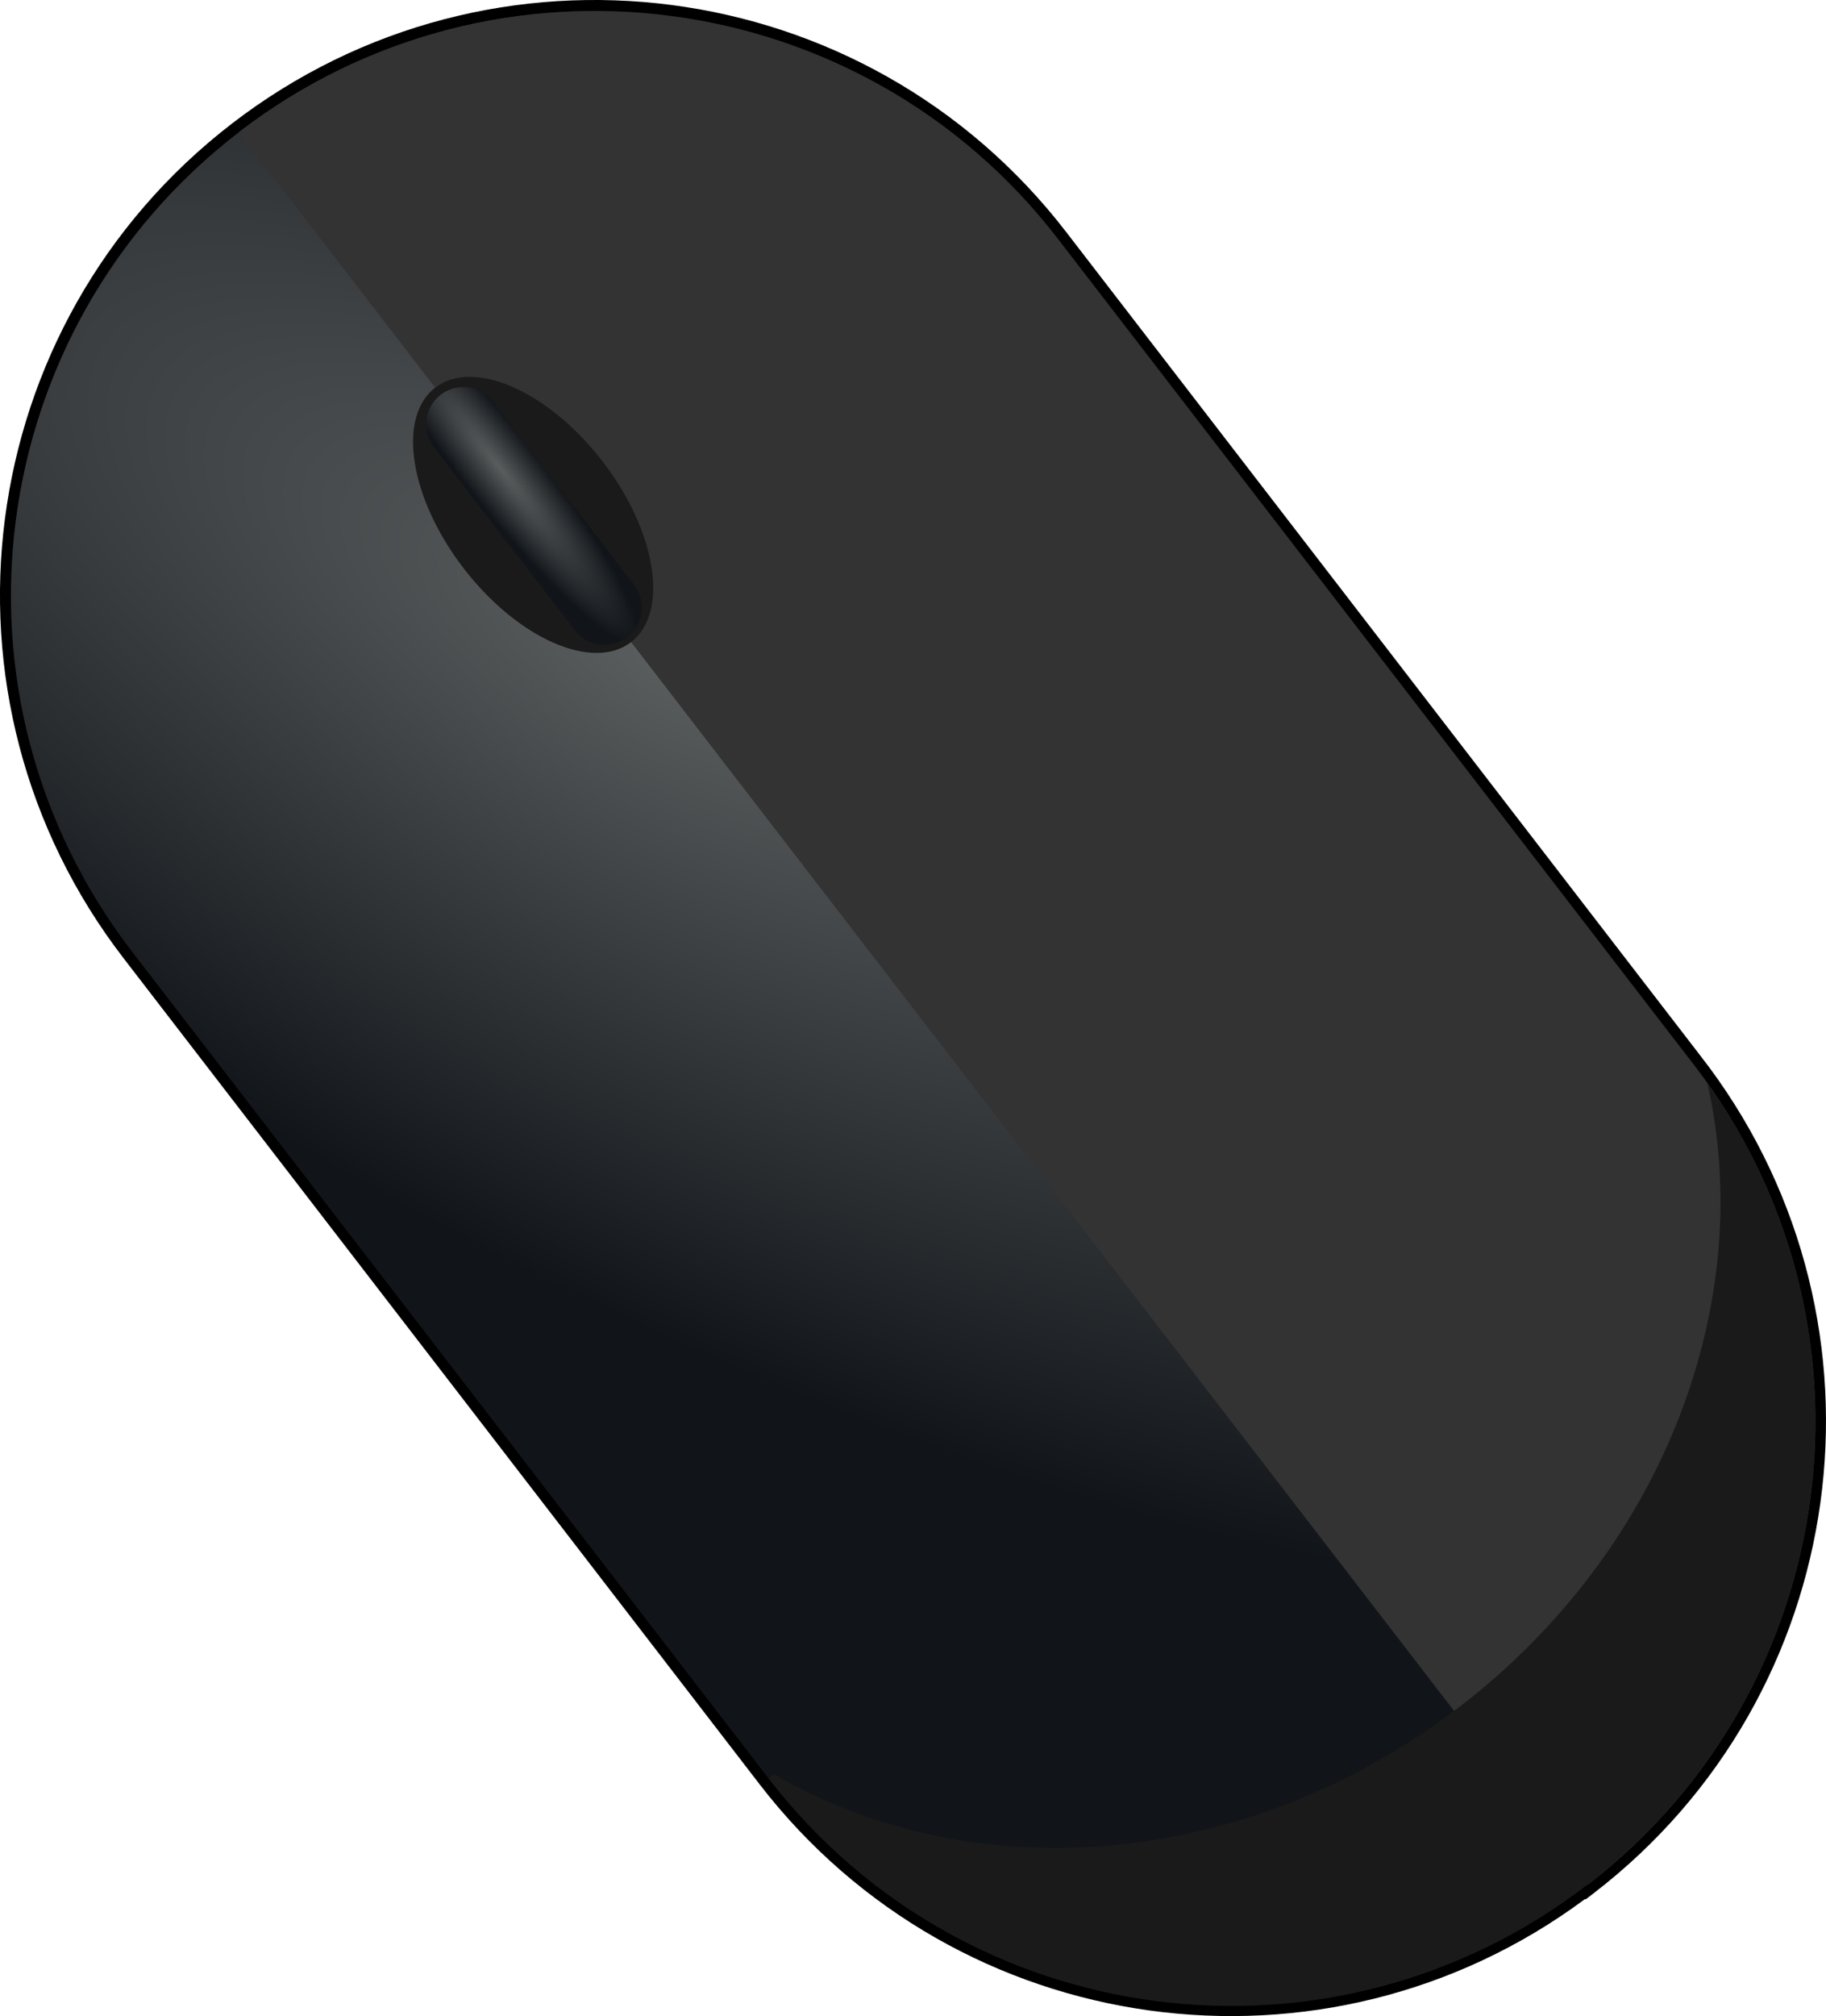
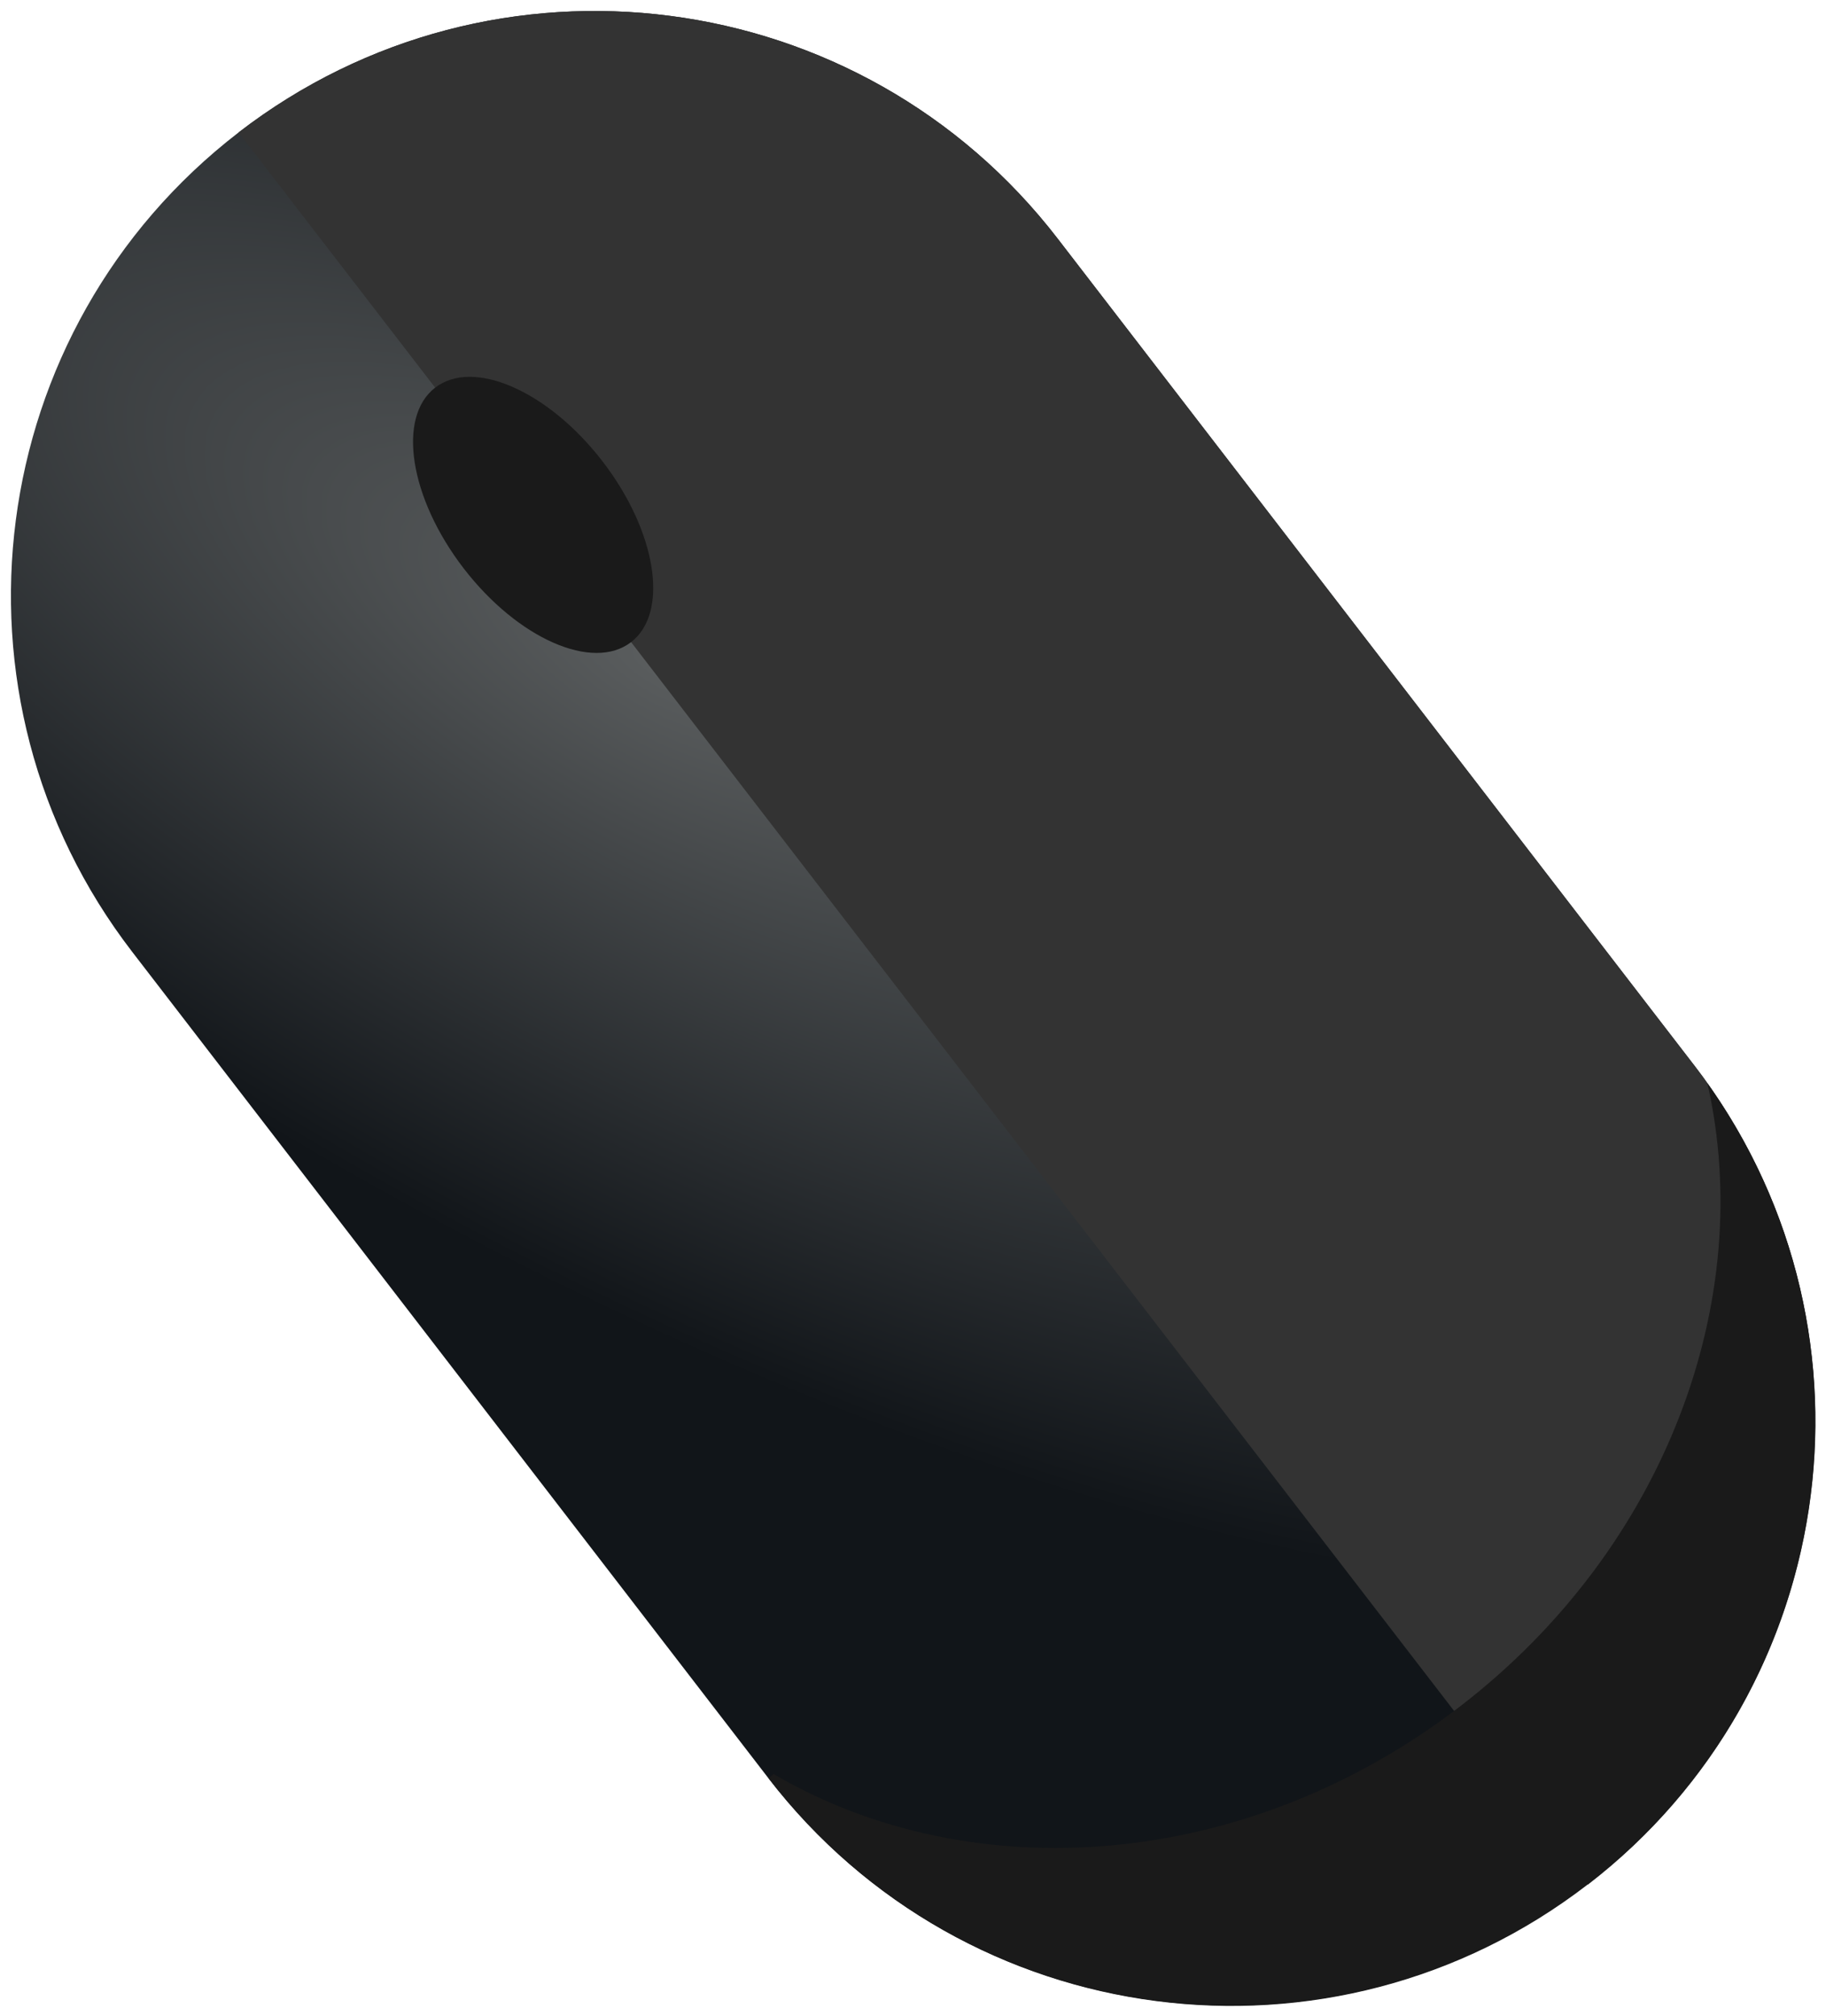
<svg xmlns="http://www.w3.org/2000/svg" xmlns:xlink="http://www.w3.org/1999/xlink" width="810.65" height="894.67" viewBox="0 0 810.65 894.67">
  <defs>
    <style>
      .cls-1, .cls-2, .cls-3, .cls-5, .cls-6 {
        fill-rule: evenodd;
      }

      .cls-1 {
        fill: url(#GradientFill_1);
      }

      .cls-2 {
        fill: url(#GradientFill_2);
      }

      .cls-3 {
        fill: #333;
      }

      .cls-4, .cls-5 {
        fill: #1a1a1a;
      }

      .cls-6 {
        fill: url(#GradientFill_2-2);
      }
    </style>
    <radialGradient id="GradientFill_1" data-name="GradientFill 1" cx="294.35" cy="294.08" r="706.09" gradientTransform="translate(91.65 52.57) rotate(28.99) scale(1 0.38)" gradientUnits="userSpaceOnUse">
      <stop offset="0" />
      <stop offset="1" />
    </radialGradient>
    <radialGradient id="GradientFill_2" data-name="GradientFill 2" cx="295.51" cy="295.64" r="698.38" gradientTransform="matrix(0.87, 0.49, -0.19, 0.33, 92.78, 52.76)" gradientUnits="userSpaceOnUse">
      <stop offset="0" stop-color="#5a5d5e" />
      <stop offset="1" stop-color="#111519" />
    </radialGradient>
    <radialGradient id="GradientFill_2-2" cx="221.53" cy="208.25" r="97.5" gradientTransform="translate(330.38 404.3) rotate(-127.95) scale(1 0.17)" xlink:href="#GradientFill_2" />
  </defs>
  <title>Мышь Asset 2</title>
  <g id="Layer_2" data-name="Layer 2">
    <g id="Layer_1-2" data-name="Layer 1">
-       <path class="cls-1" d="M703.75,842.68C588.41,928.31,425.19,906,337.17,791.74L54.87,425.25c-89-115.53-67.47-281.39,48.06-370.38s281.39-67.47,370.38,48.06L755.73,469.58l0,.05,2.88,3.74,0,0C844.29,588.73,822,752,707.71,840l-3.78,2.91Z" />
      <path class="cls-2" d="M105.93,58.76C-7.51,146.14-28.65,309,58.73,422.45L341,788.93c87.38,113.44,250.25,134.57,363.69,47.19S839.3,585.88,751.91,472.44L469.61,106C382.23-7.49,219.37-28.62,105.93,58.76Z" />
      <path class="cls-3" d="M752,472.6,469.74,106.12l-.13-.17C382.23-7.49,219.37-28.62,105.93,58.76h0l599,777.58h0C818.32,749,839.46,586.09,752.07,472.64l0-.05Z" />
      <ellipse class="cls-4" cx="236.68" cy="228.51" rx="38.91" ry="71.27" transform="translate(-90.27 191.91) rotate(-37.61)" />
      <path class="cls-5" d="M341.16,789.1c87.38,113.44,250.25,134.57,363.69,47.19C815.62,751,838.36,593.69,758,480.71c21.76,95.86-18.22,206-109.66,276.42C553.5,830.2,431.51,838.83,343.49,787.3Z" />
-       <path class="cls-6" d="M195.63,175.22h0a16.66,16.66,0,0,1,23.3,3l62.56,81.22a16.66,16.66,0,0,1-3,23.3h0a16.66,16.66,0,0,1-23.3-3l-62.56-81.22A16.66,16.66,0,0,1,195.63,175.22Z" />
    </g>
  </g>
</svg>